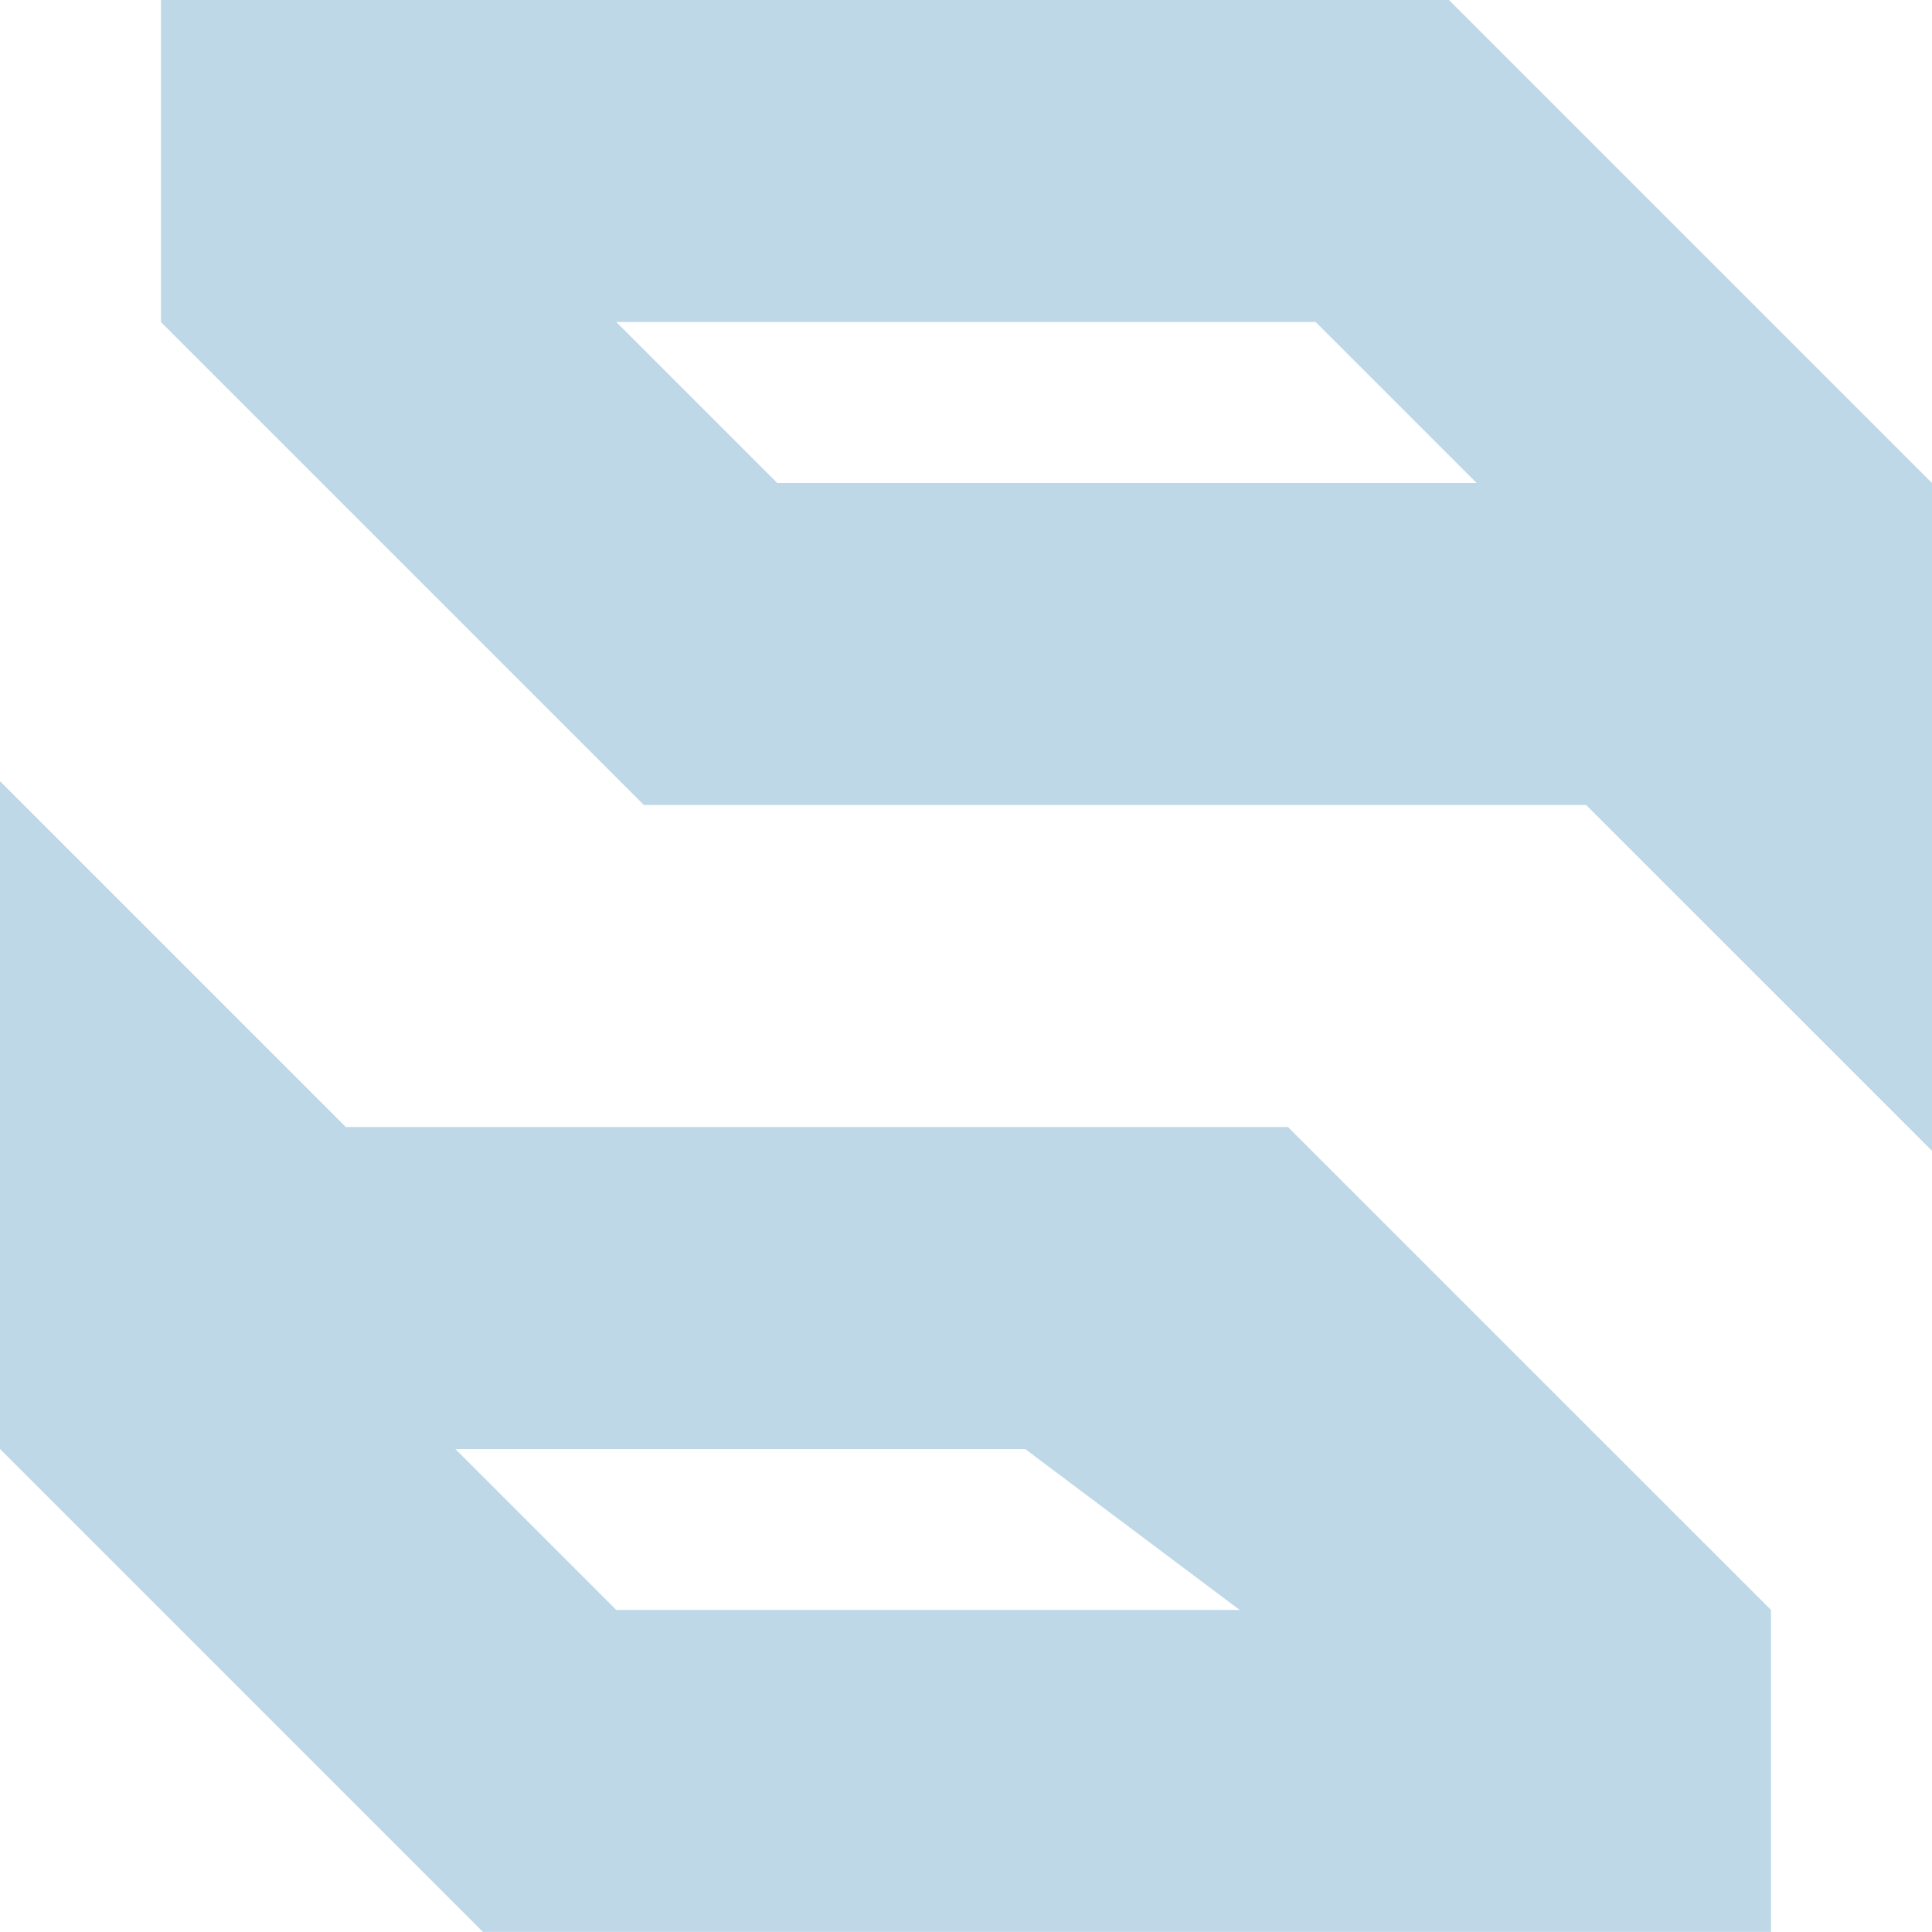
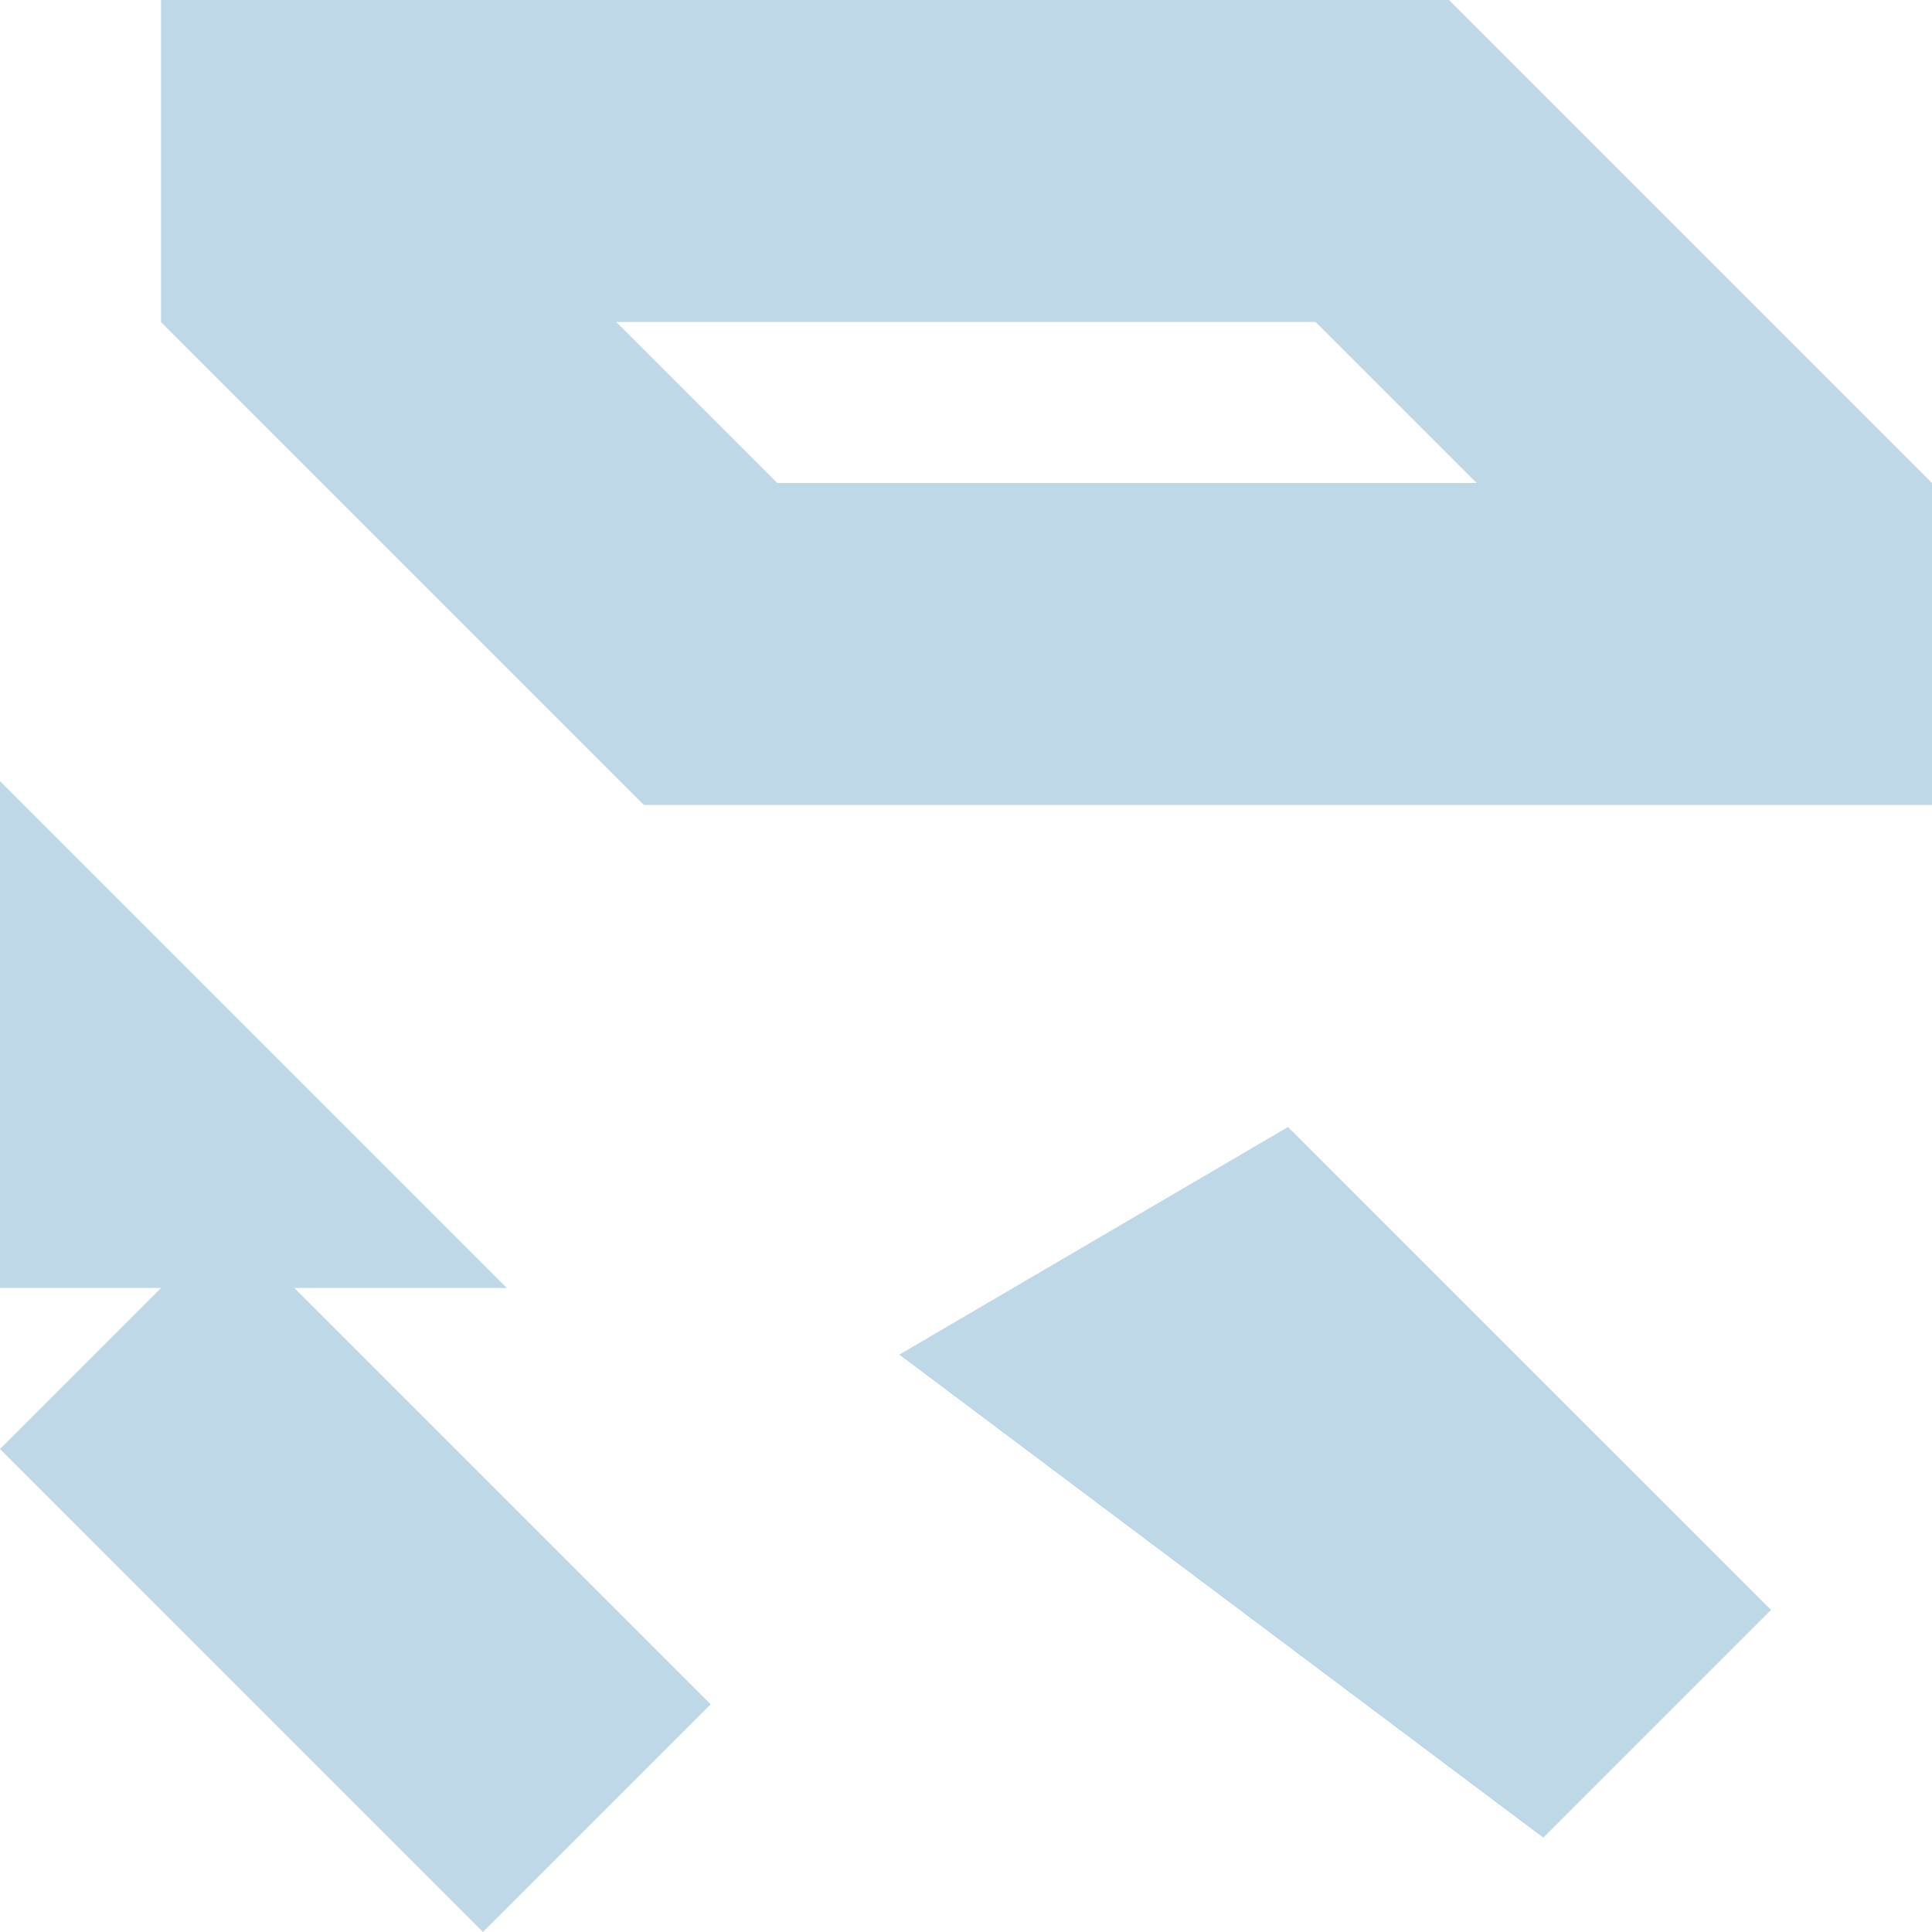
<svg xmlns="http://www.w3.org/2000/svg" width="72" height="72" viewBox="0 0 72 72" fill="none">
  <g clip-path="url(#clip0_4211_519)">
-     <path d="M54 0H6.001V11.999H54V0Z" fill="#BED8E8" />
+     <path d="M54 0H6.001V11.999H54Z" fill="#BED8E8" />
    <path d="M72 18H24.001V29.999H72V18Z" fill="#BED8E8" />
    <path d="M14.483 3.517L5.999 12.002L23.999 30.002L32.484 21.518L14.483 3.517Z" fill="#BED8E8" />
    <path d="M47.999 42.001L65.999 59.998L57.513 68.484L33.515 50.483L47.999 42.001Z" fill="#BED8E8" />
    <path d="M-0 53.999L18 72L26.485 63.516L8.484 45.515L-0 53.999Z" fill="#BED8E8" />
    <path d="M45.515 8.485L63.516 26.486L72 18.001L54 0.001L45.515 8.485Z" fill="#BED8E8" />
-     <path d="M47.999 42.001H0V54H47.999V42.001Z" fill="#BED8E8" />
-     <path d="M65.999 59.998H18V71.997H65.999V59.998Z" fill="#BED8E8" />
-     <path d="M53.11 24.001H72V42.888L53.11 24.001Z" fill="#BED8E8" />
    <path d="M18.886 47.999H0V29.113L18.886 47.999Z" fill="#BED8E8" />
  </g>
  <defs>
    <clipPath id="clip0_4211_519">
      <rect width="72" height="72" fill="white" />
    </clipPath>
  </defs>
</svg>